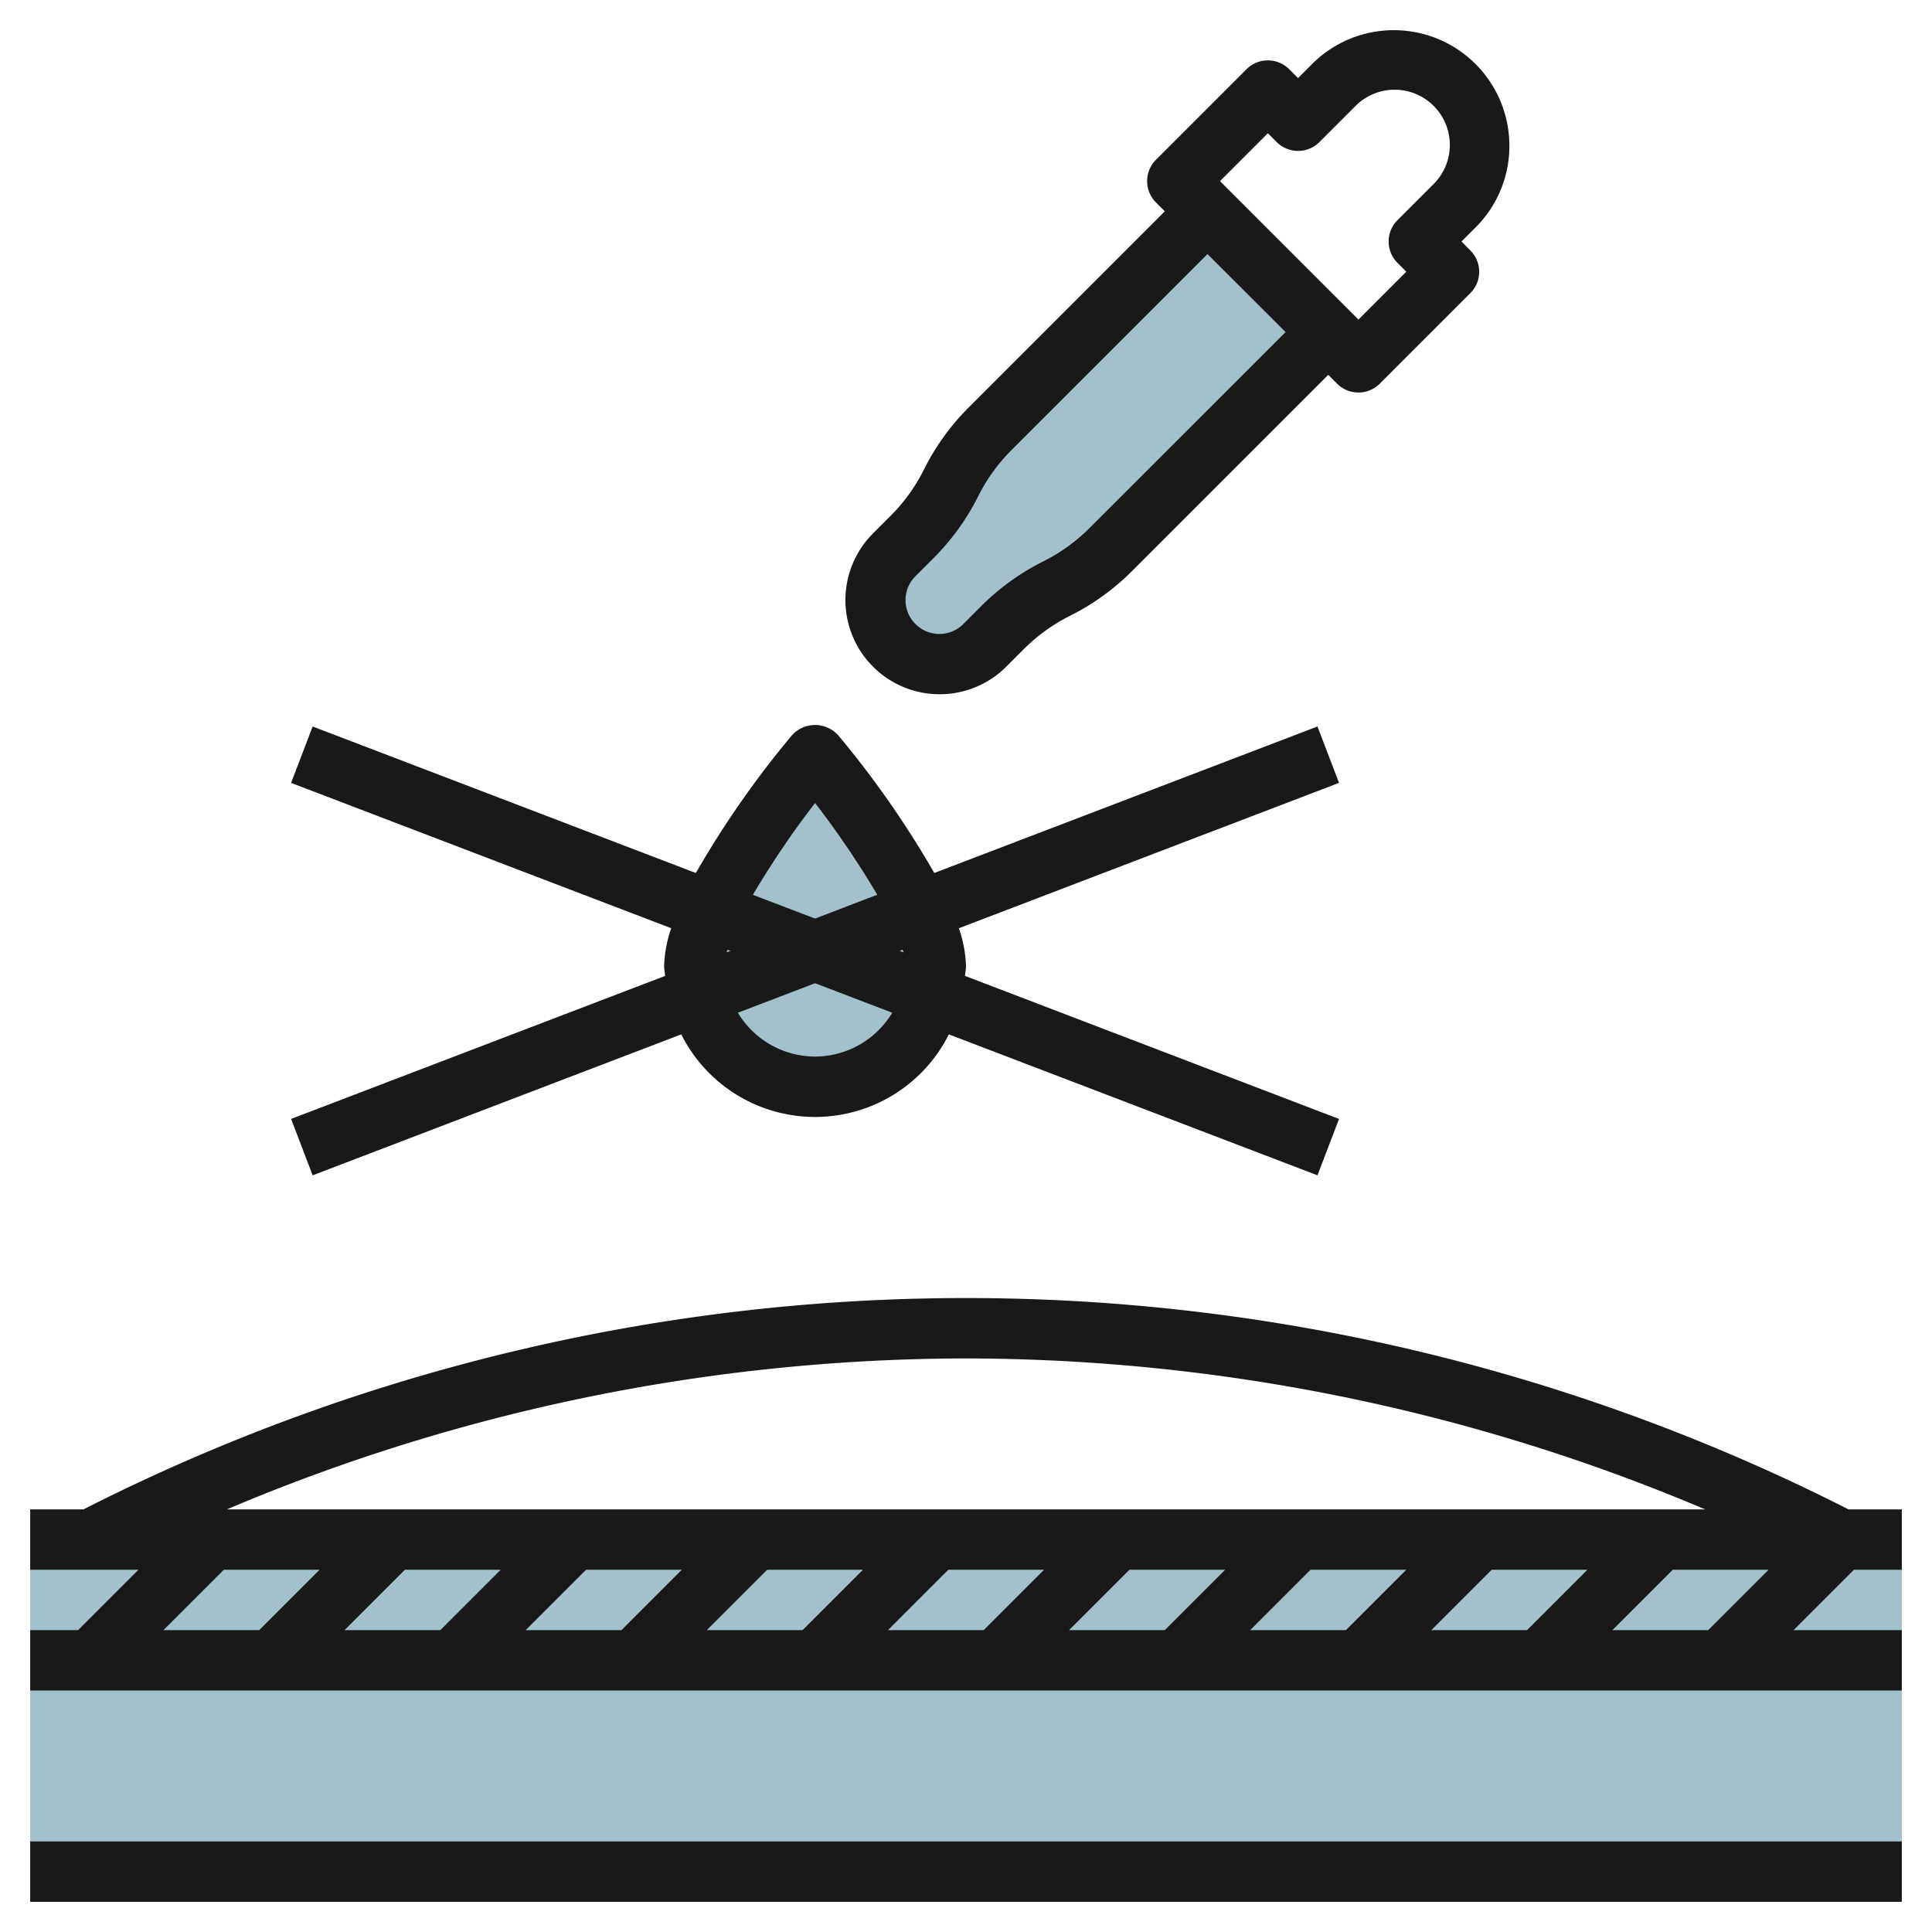
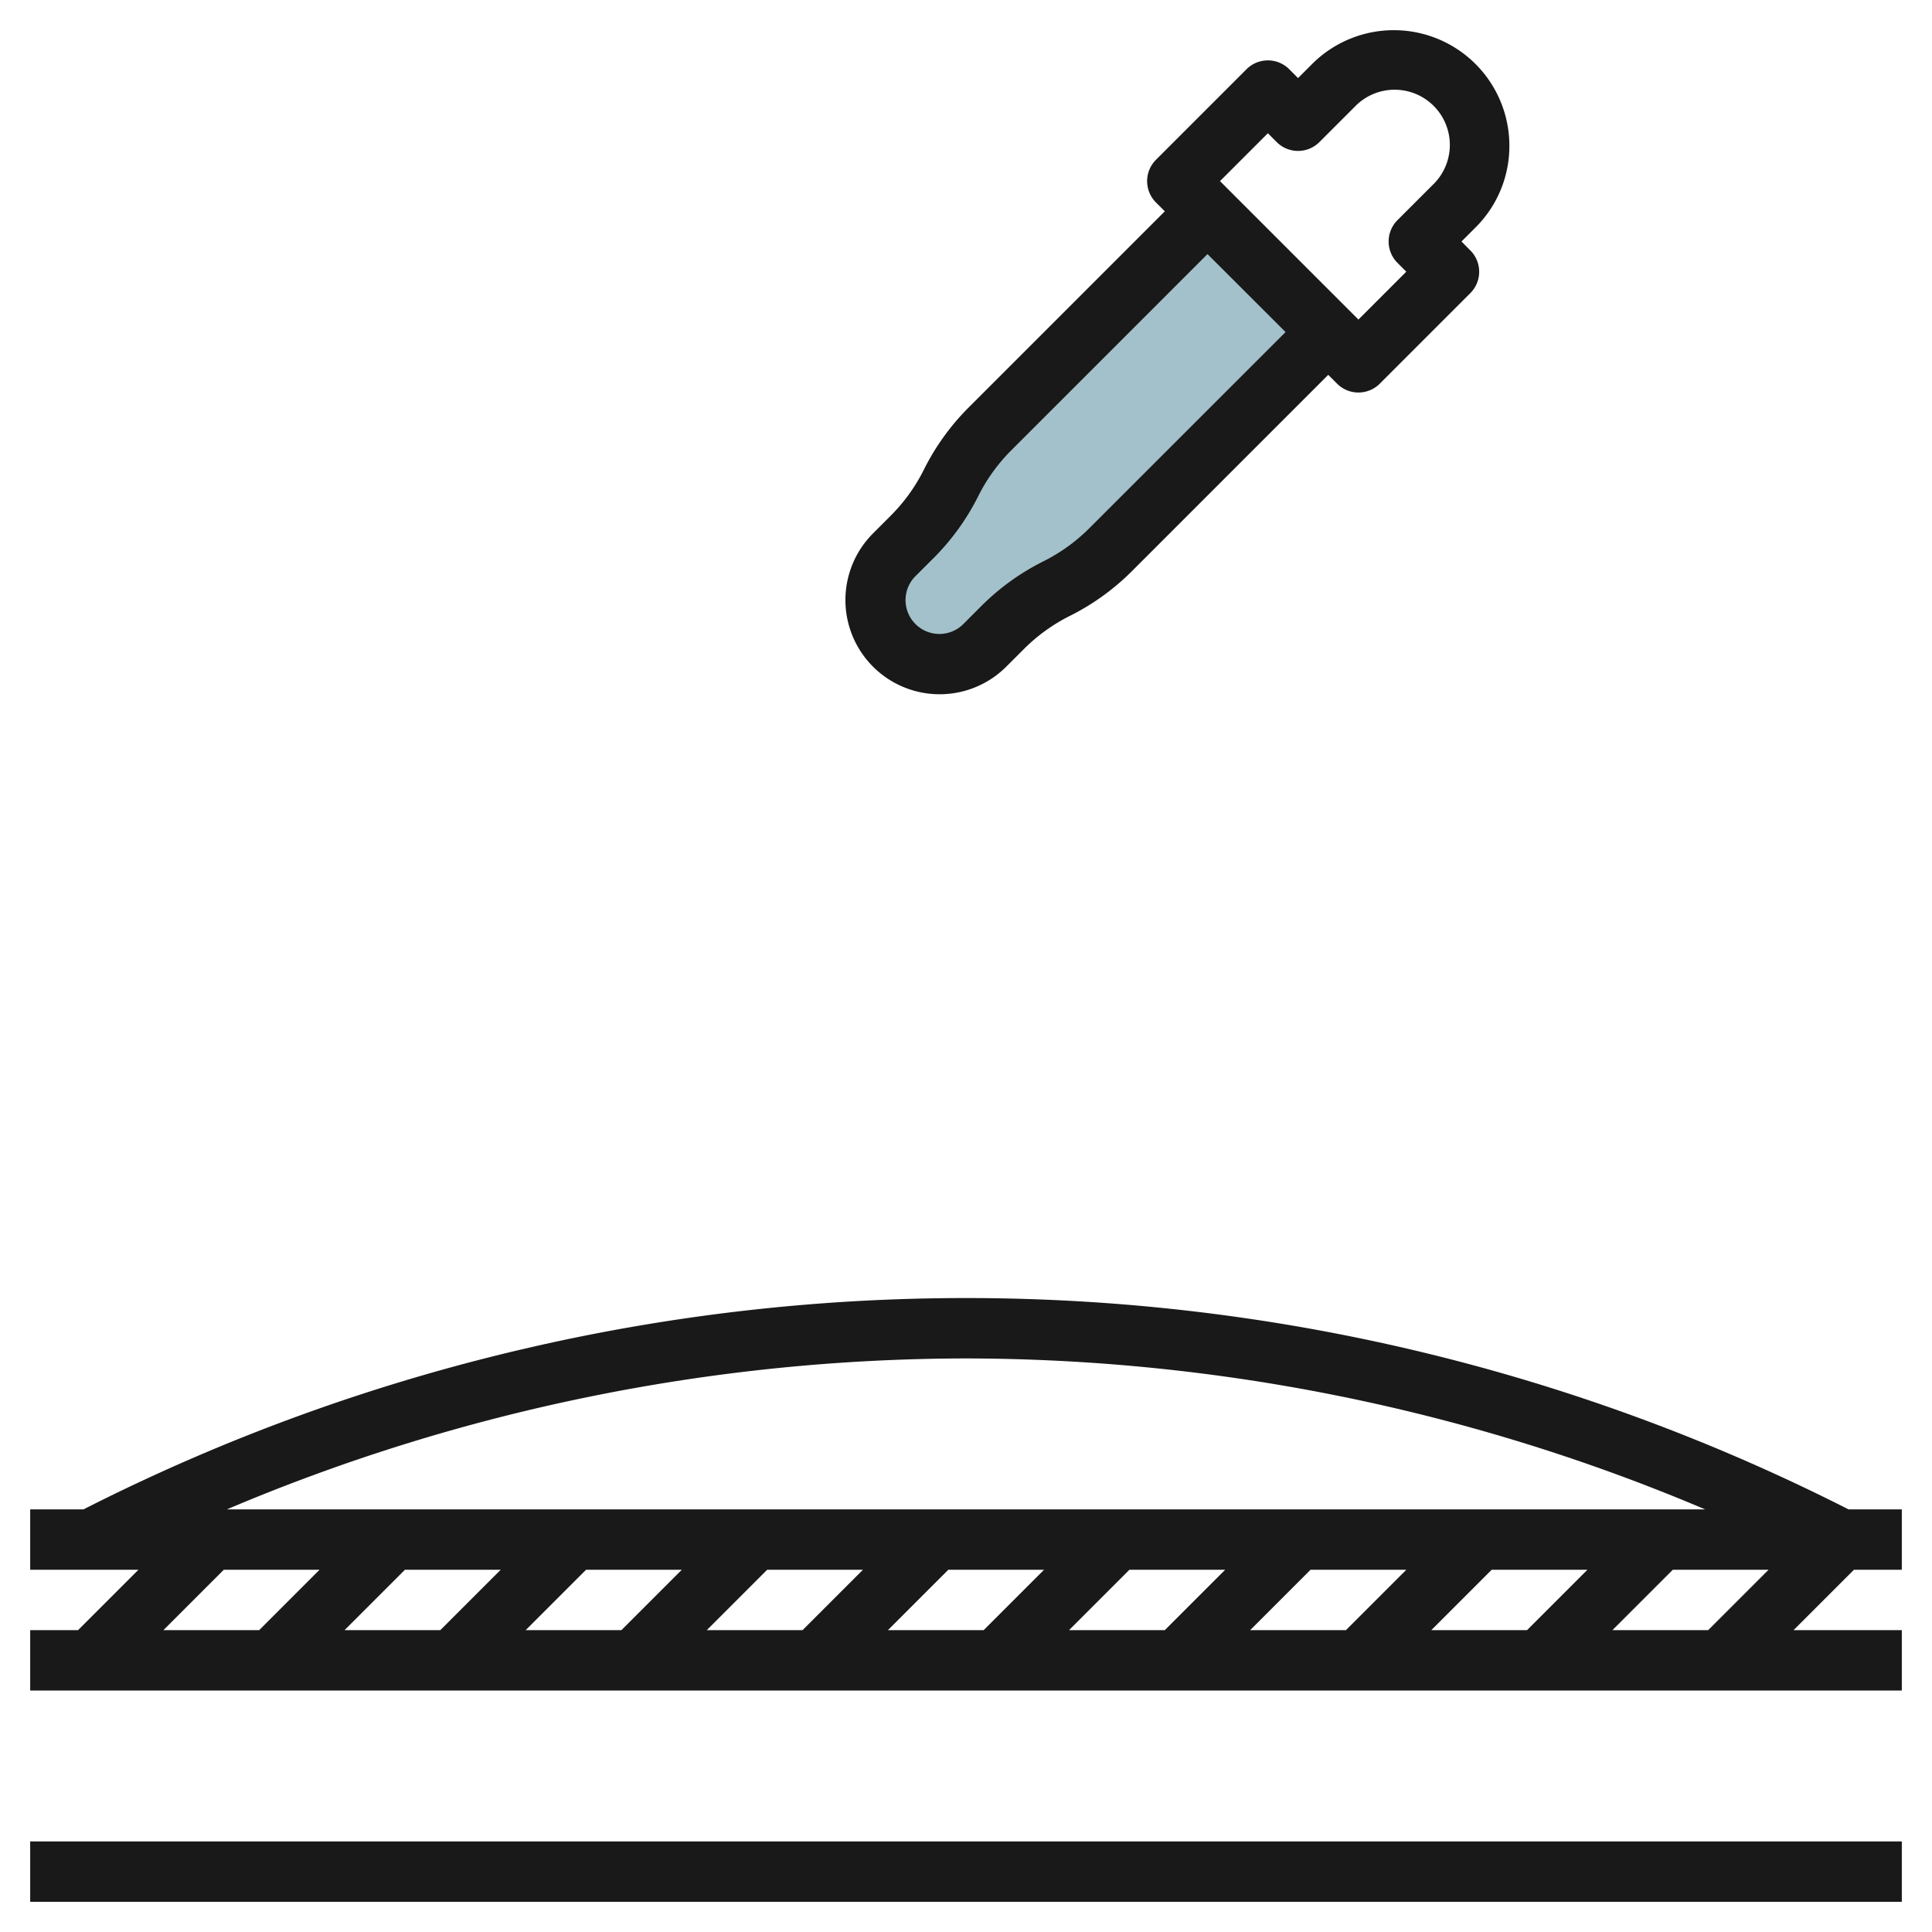
<svg xmlns="http://www.w3.org/2000/svg" id="Layer_3" height="512" viewBox="0 0 64 64" width="512" data-name="Layer 3">
  <path d="m44 11-7.209 7.209a6.893 6.893 0 0 1 -1.791 1.291 6.893 6.893 0 0 0 -1.791 1.291l-.588.588a2.12 2.12 0 0 1 -1.5.621 2.122 2.122 0 0 1 -2.121-2.121 2.12 2.12 0 0 1 .621-1.5l.588-.588a6.893 6.893 0 0 0 1.291-1.791 6.893 6.893 0 0 1 1.291-1.791l7.209-7.209" fill="#a3c1ca" />
-   <path d="m1 51h62v11h-62z" fill="#a3c1ca" />
-   <path d="m31 32c0-2.209-4-7-4-7s-4 4.792-4 7a4 4 0 0 0 8 0z" fill="#a3c1ca" />
  <g fill="#191919">
    <path d="m63 54h-3.586l2-2h1.586v-2h-1.764l-.372-.187a64.545 64.545 0 0 0 -57.728 0l-.372.187h-1.764v2h3.586l-2 2h-1.586v2h62zm-9.586 0 2-2h3.172l-2 2zm-6 0 2-2h3.172l-2 2zm-6 0 2-2h3.172l-2 2zm-6 0 2-2h3.172l-2 2zm-6 0 2-2h3.172l-2 2zm-6 0 2-2h3.172l-2 2zm-6 0 2-2h3.172l-2 2zm-6 0 2-2h3.172l-2 2zm-6 0 2-2h3.172l-2 2zm26.586-9a62.9 62.9 0 0 1 24.484 5h-48.968a62.907 62.907 0 0 1 24.484-5z" />
    <path d="m1 61h62v2h-62z" />
    <path d="m50 4.829a3.828 3.828 0 0 0 -6.536-2.707l-.464.464-.293-.293a1 1 0 0 0 -1.414 0l-3 3a1 1 0 0 0 0 1.414l.293.293-6.5 6.5a7.9 7.9 0 0 0 -1.478 2.051 5.844 5.844 0 0 1 -1.1 1.53l-.588.589a3.121 3.121 0 0 0 4.414 4.414l.589-.588a5.844 5.844 0 0 1 1.53-1.1 7.9 7.9 0 0 0 2.047-1.479l6.5-6.5.293.293a1 1 0 0 0 1.414 0l3-3a1 1 0 0 0 0-1.414l-.293-.296.464-.464a3.8 3.8 0 0 0 1.122-2.707zm-13.917 12.671a5.844 5.844 0 0 1 -1.53 1.1 7.9 7.9 0 0 0 -2.053 1.483l-.588.589a1.121 1.121 0 0 1 -1.586-1.586l.589-.588a7.9 7.9 0 0 0 1.485-2.051 5.844 5.844 0 0 1 1.1-1.53l6.5-6.5 2.586 2.583zm11.381-11.378-1.171 1.171a1 1 0 0 0 0 1.414l.292.293-1.585 1.586-4.586-4.586 1.586-1.586.293.293a1 1 0 0 0 1.414 0l1.171-1.171a1.829 1.829 0 1 1 2.586 2.586z" />
-     <path d="m43.643 24.066-12.694 4.853a31.79 31.79 0 0 0 -3.181-4.56 1.033 1.033 0 0 0 -1.536 0 31.79 31.79 0 0 0 -3.181 4.56l-12.694-4.853-.714 1.868 12.593 4.815a4.188 4.188 0 0 0 -.236 1.251c0 .112.026.218.033.328l-12.39 4.738.714 1.868 12.211-4.669a4.958 4.958 0 0 0 8.864 0l12.211 4.669.714-1.868-12.39-4.738c.007-.11.033-.216.033-.328a4.188 4.188 0 0 0 -.236-1.251l12.593-4.815zm-16.643 2.534a29.931 29.931 0 0 1 2.06 3.039l-2.06.79-2.06-.787a29.931 29.931 0 0 1 2.06-3.042zm-2.9 4.86.1.04-.132.05c.008-.028.02-.06.032-.09zm2.9 3.54a2.993 2.993 0 0 1 -2.557-1.452l2.557-.977 2.557.977a2.993 2.993 0 0 1 -2.557 1.452zm2.932-3.45-.132-.05.1-.04c.012.03.024.062.032.09z" />
  </g>
</svg>